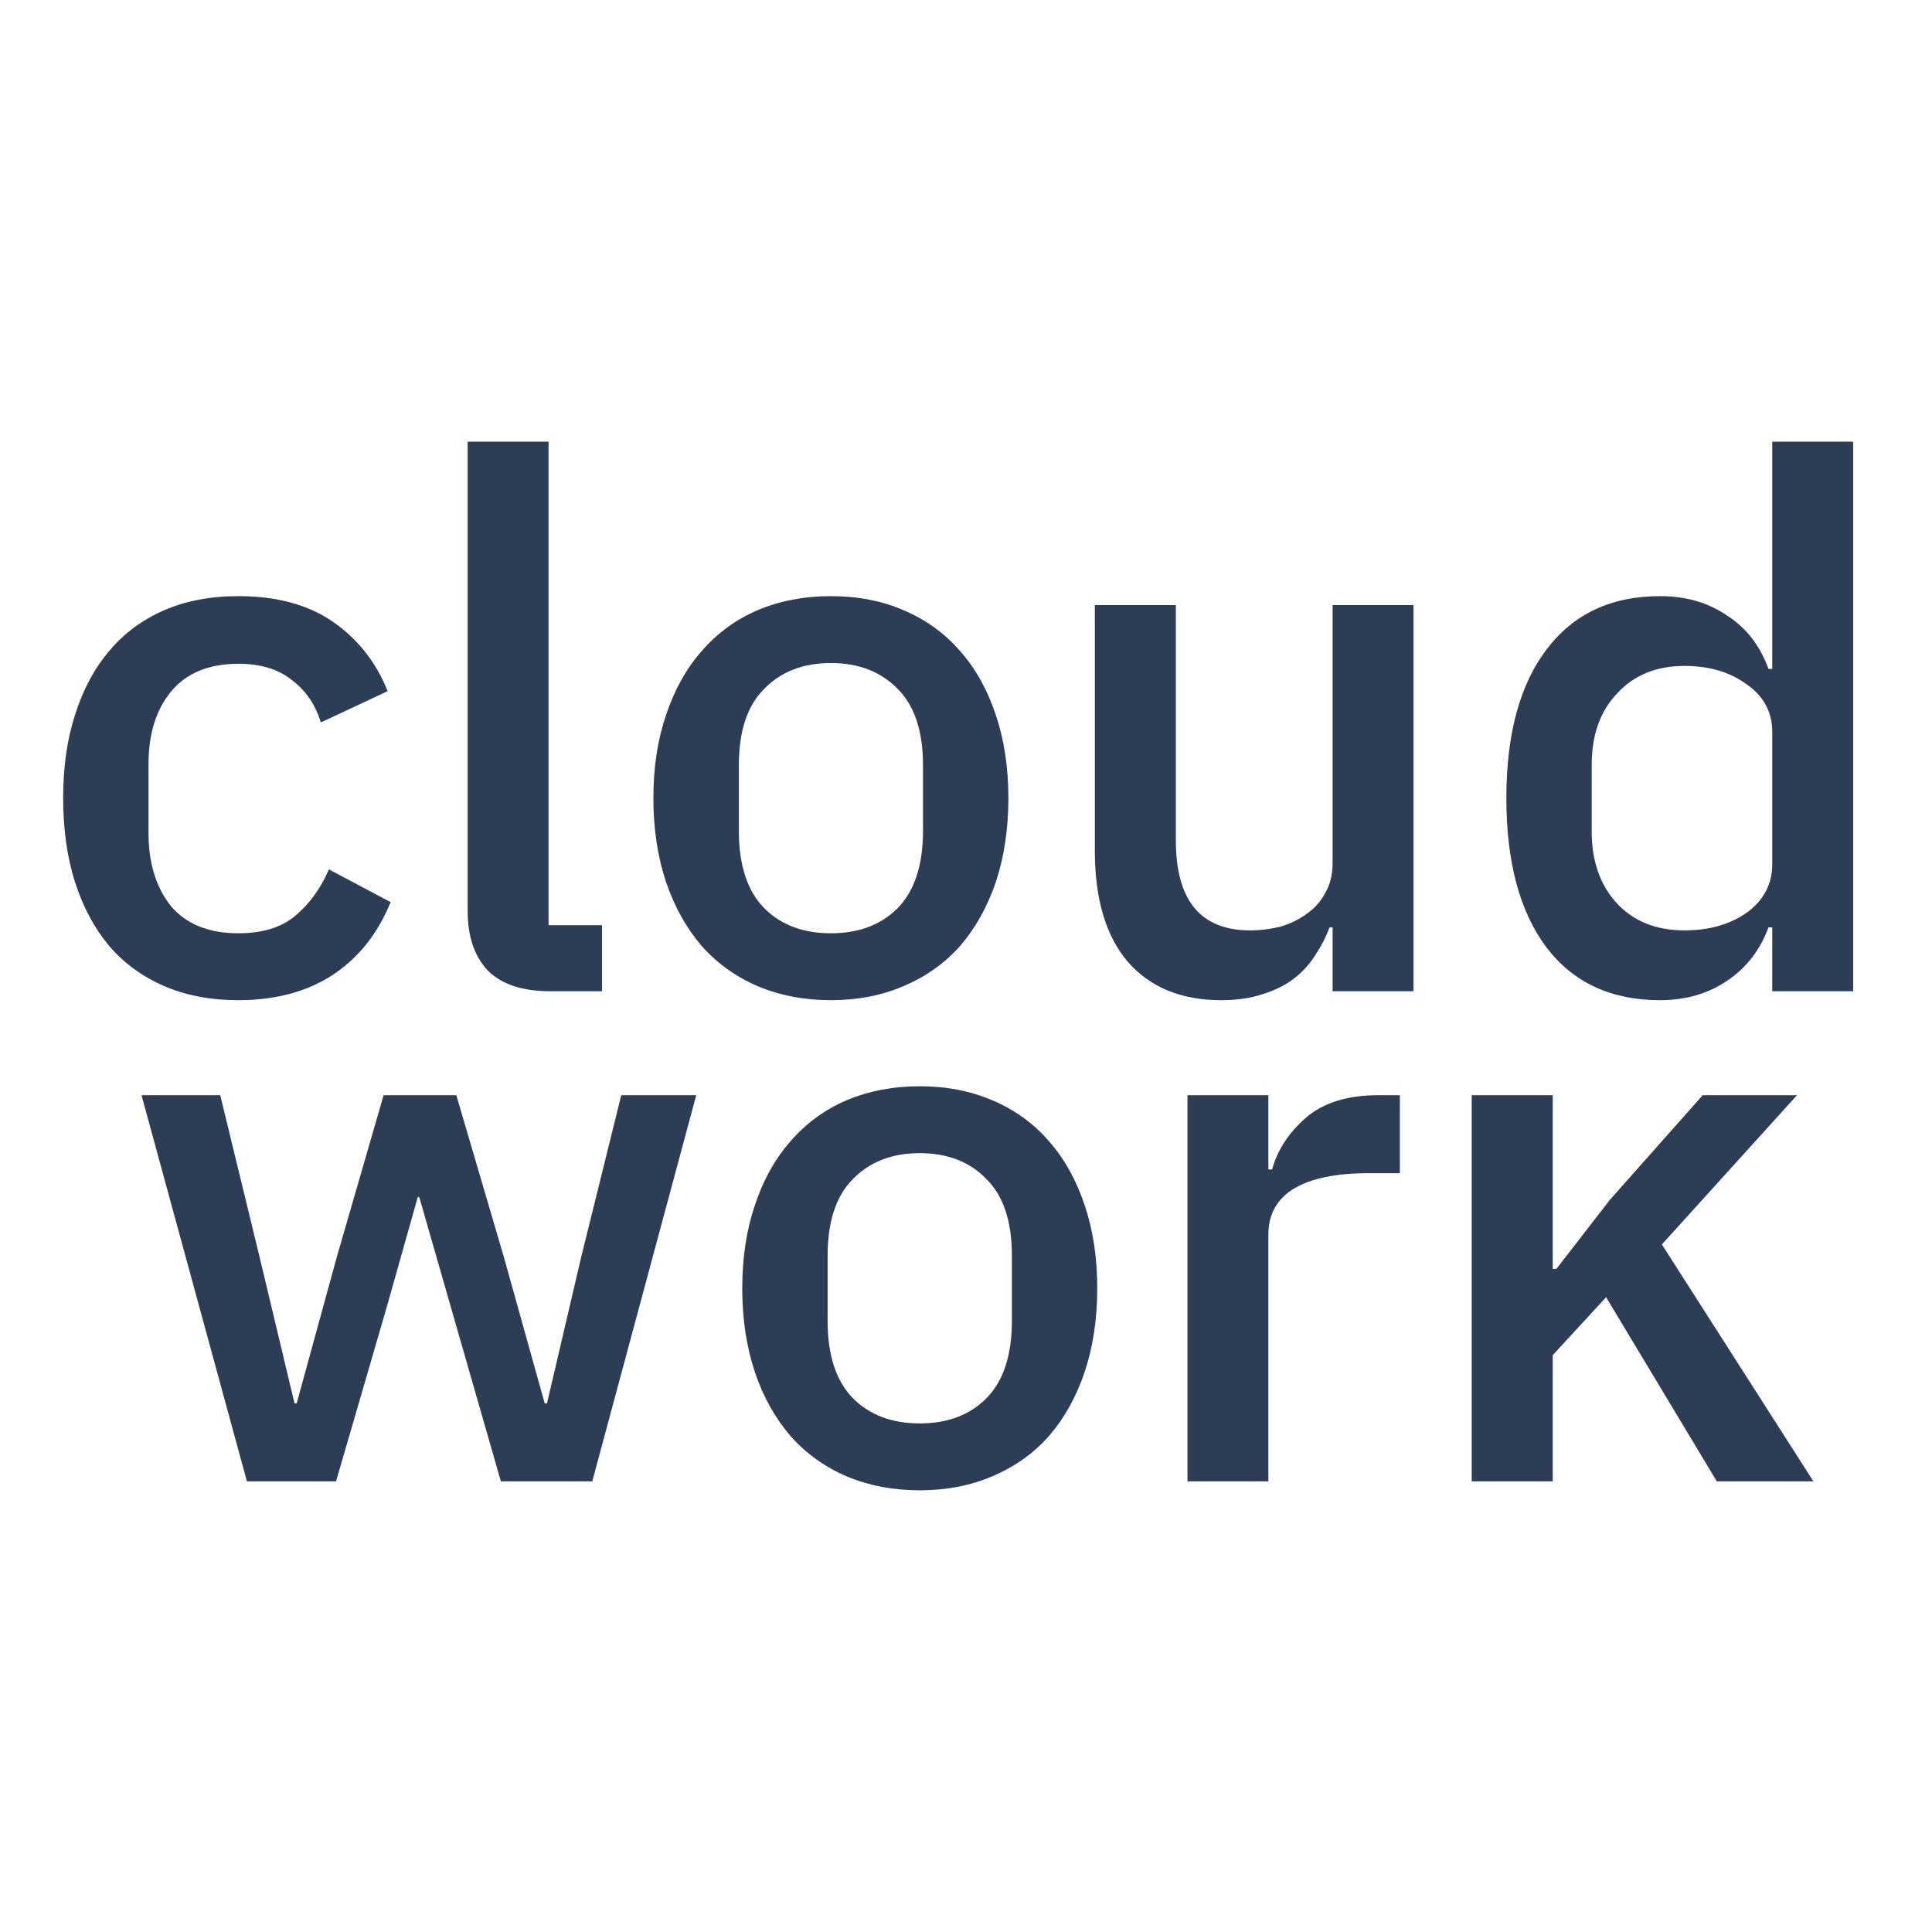
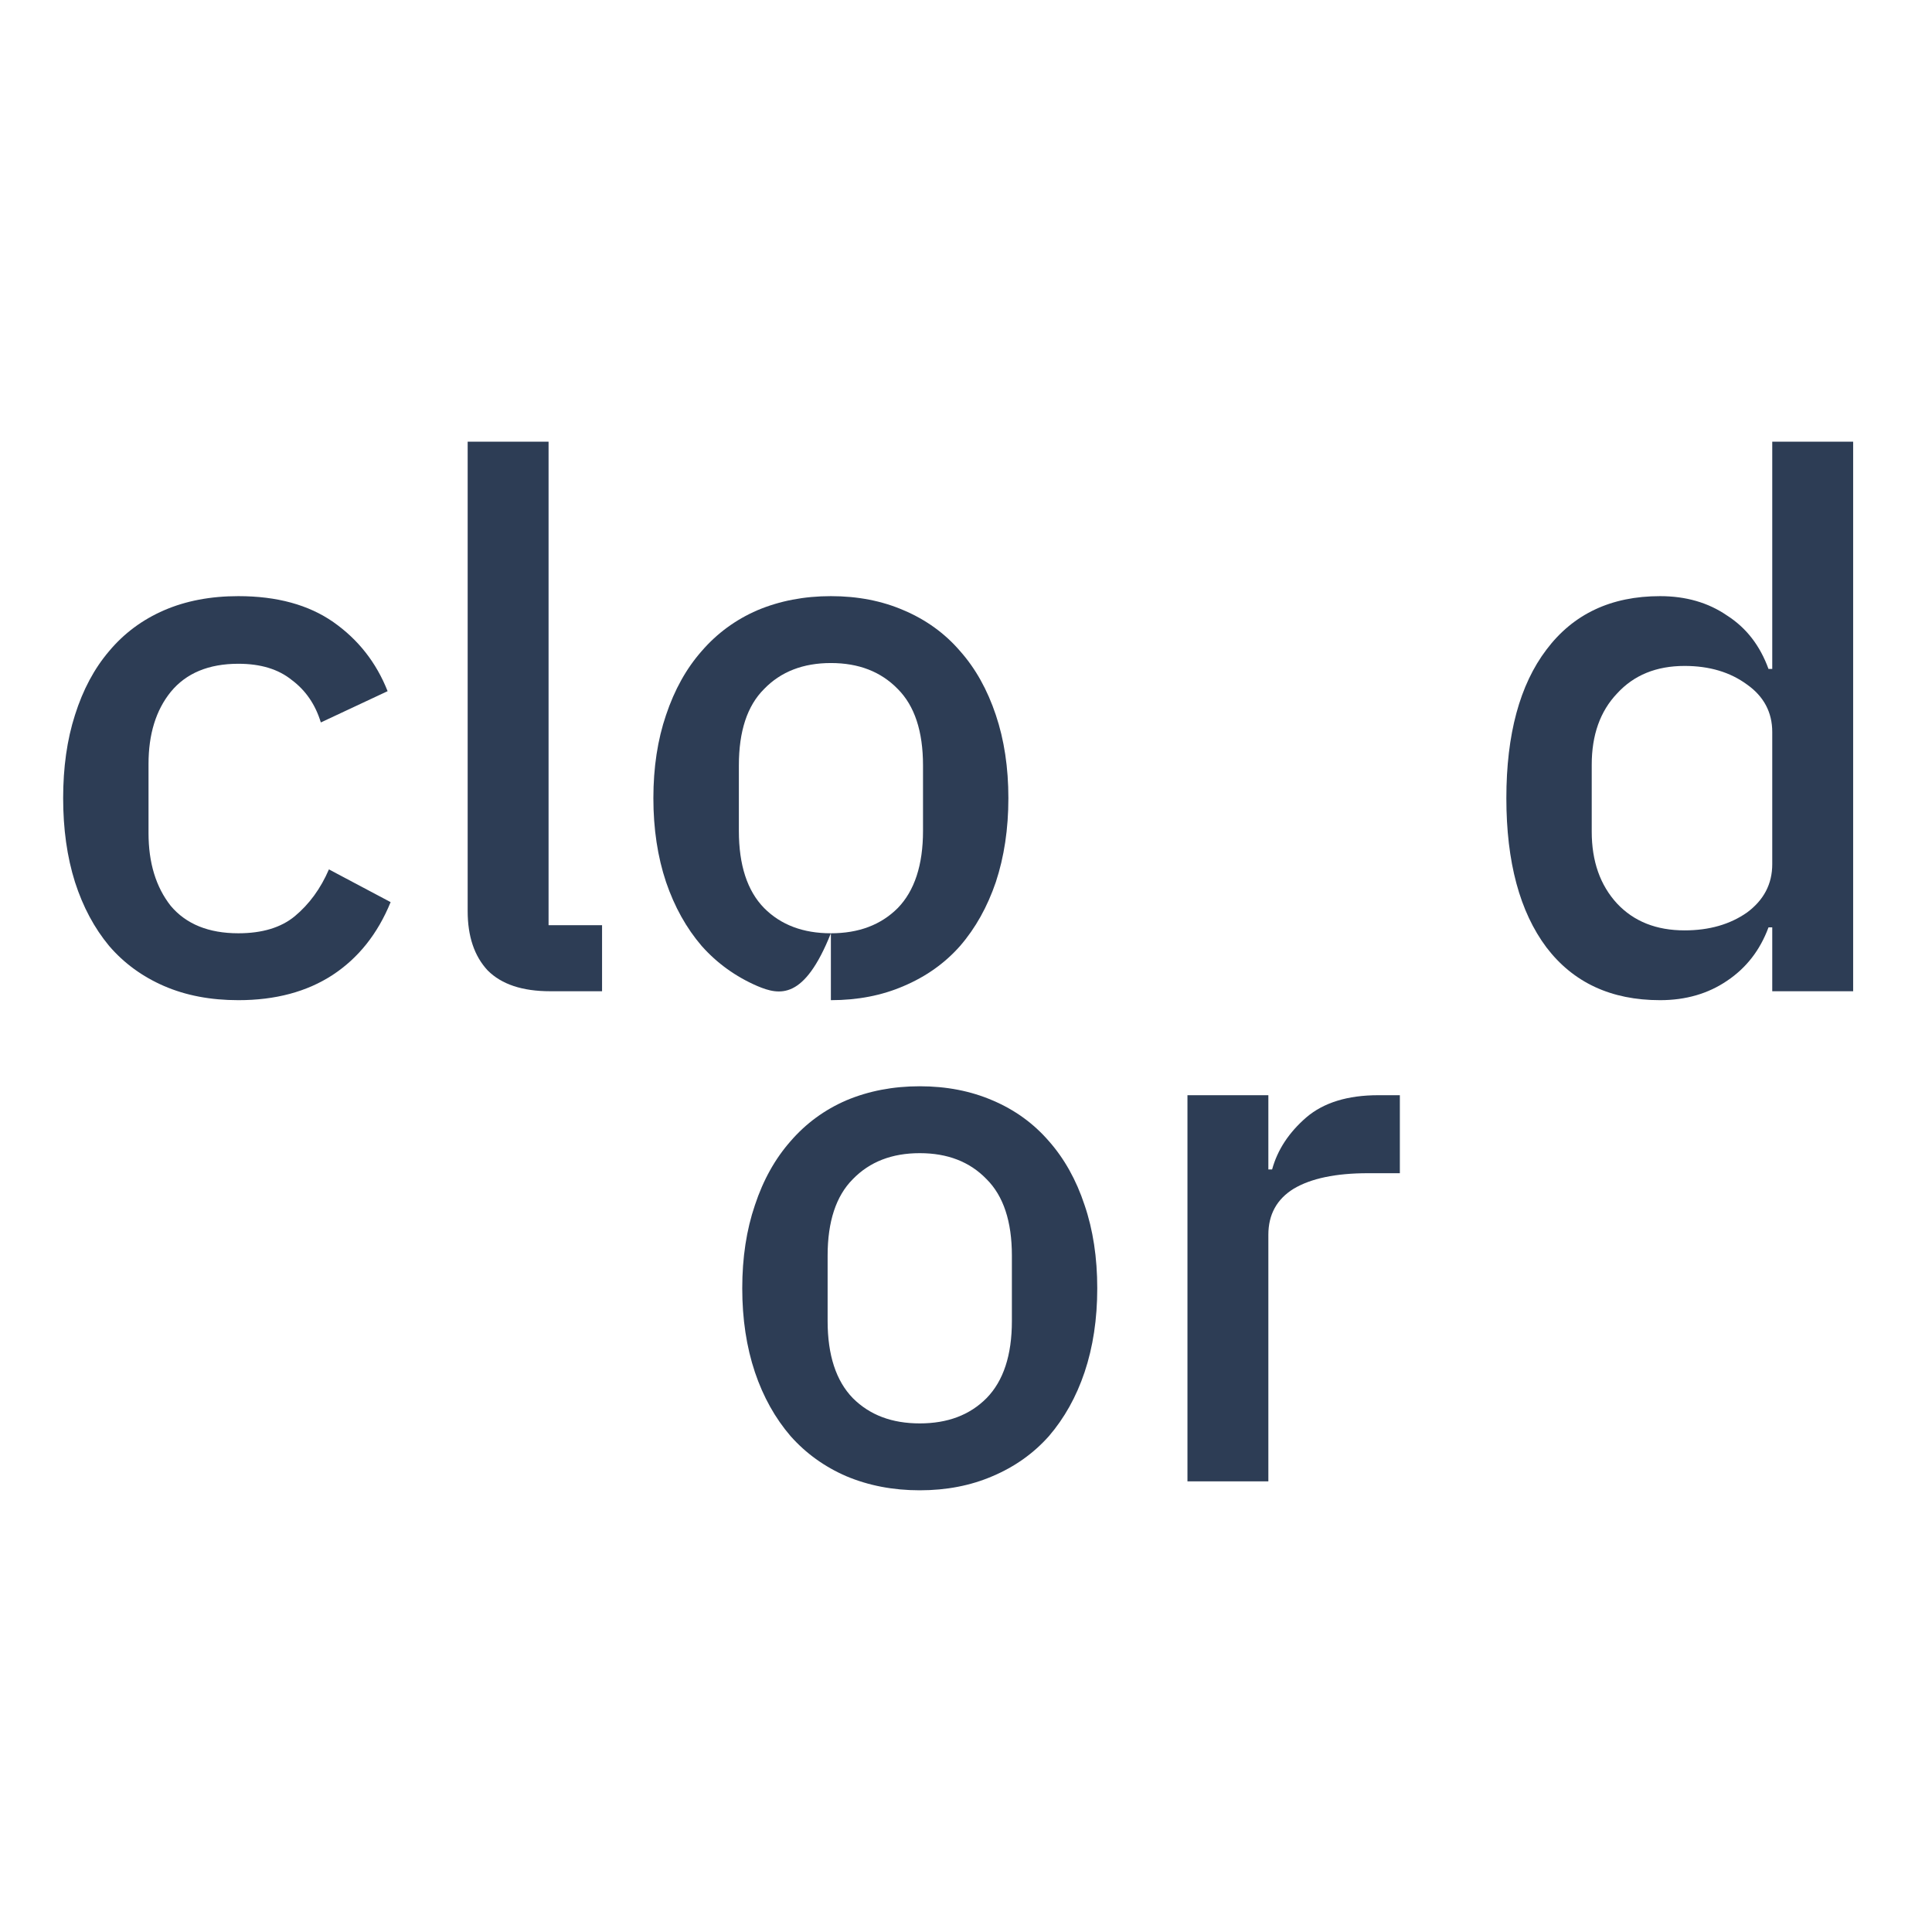
<svg xmlns="http://www.w3.org/2000/svg" width="16" height="16" viewBox="0 0 16 16" fill="none">
  <path d="M1.974 8.283C1.744 8.283 1.539 8.244 1.359 8.166C1.179 8.088 1.027 7.977 0.904 7.834C0.781 7.686 0.687 7.51 0.621 7.305C0.555 7.096 0.523 6.864 0.523 6.61C0.523 6.356 0.555 6.126 0.621 5.921C0.687 5.712 0.781 5.536 0.904 5.392C1.027 5.245 1.179 5.132 1.359 5.054C1.539 4.976 1.744 4.937 1.974 4.937C2.294 4.937 2.556 5.009 2.761 5.152C2.966 5.296 3.116 5.486 3.21 5.724L2.657 5.983C2.612 5.835 2.532 5.718 2.417 5.632C2.306 5.542 2.159 5.497 1.974 5.497C1.728 5.497 1.541 5.575 1.414 5.73C1.291 5.882 1.23 6.081 1.23 6.327V6.899C1.23 7.145 1.291 7.346 1.414 7.502C1.541 7.653 1.728 7.729 1.974 7.729C2.171 7.729 2.327 7.682 2.441 7.588C2.56 7.489 2.655 7.36 2.724 7.2L3.235 7.471C3.128 7.733 2.968 7.934 2.755 8.074C2.542 8.213 2.282 8.283 1.974 8.283Z" fill="#2D3D55" />
  <path d="M4.556 8.209C4.326 8.209 4.154 8.152 4.039 8.037C3.928 7.918 3.873 7.754 3.873 7.545V3.658H4.543V7.662H4.986V8.209H4.556Z" fill="#2D3D55" />
-   <path d="M6.881 7.729C7.111 7.729 7.295 7.66 7.435 7.52C7.574 7.377 7.644 7.163 7.644 6.881V6.339C7.644 6.056 7.574 5.845 7.435 5.706C7.295 5.562 7.111 5.491 6.881 5.491C6.652 5.491 6.467 5.562 6.328 5.706C6.188 5.845 6.119 6.056 6.119 6.339V6.881C6.119 7.163 6.188 7.377 6.328 7.52C6.467 7.66 6.652 7.729 6.881 7.729ZM6.881 8.283C6.66 8.283 6.457 8.244 6.272 8.166C6.092 8.088 5.938 7.977 5.811 7.834C5.684 7.686 5.586 7.51 5.516 7.305C5.446 7.096 5.411 6.864 5.411 6.61C5.411 6.356 5.446 6.126 5.516 5.921C5.586 5.712 5.684 5.536 5.811 5.392C5.938 5.245 6.092 5.132 6.272 5.054C6.457 4.976 6.66 4.937 6.881 4.937C7.103 4.937 7.304 4.976 7.484 5.054C7.668 5.132 7.825 5.245 7.951 5.392C8.079 5.536 8.177 5.712 8.247 5.921C8.316 6.126 8.351 6.356 8.351 6.61C8.351 6.864 8.316 7.096 8.247 7.305C8.177 7.51 8.079 7.686 7.951 7.834C7.825 7.977 7.668 8.088 7.484 8.166C7.304 8.244 7.103 8.283 6.881 8.283Z" fill="#2D3D55" />
-   <path d="M11.036 7.68H11.011C10.982 7.758 10.943 7.834 10.894 7.908C10.849 7.981 10.789 8.047 10.716 8.104C10.646 8.158 10.56 8.201 10.457 8.233C10.359 8.266 10.244 8.283 10.113 8.283C9.781 8.283 9.523 8.176 9.338 7.963C9.158 7.75 9.067 7.444 9.067 7.046V5.011H9.738V6.96C9.738 7.457 9.943 7.705 10.353 7.705C10.439 7.705 10.523 7.694 10.605 7.674C10.687 7.649 10.759 7.614 10.82 7.569C10.886 7.524 10.937 7.467 10.974 7.397C11.015 7.327 11.036 7.245 11.036 7.151V5.011H11.706V8.209H11.036V7.68Z" fill="#2D3D55" />
+   <path d="M6.881 7.729C7.111 7.729 7.295 7.66 7.435 7.52C7.574 7.377 7.644 7.163 7.644 6.881V6.339C7.644 6.056 7.574 5.845 7.435 5.706C7.295 5.562 7.111 5.491 6.881 5.491C6.652 5.491 6.467 5.562 6.328 5.706C6.188 5.845 6.119 6.056 6.119 6.339V6.881C6.119 7.163 6.188 7.377 6.328 7.52C6.467 7.66 6.652 7.729 6.881 7.729ZC6.66 8.283 6.457 8.244 6.272 8.166C6.092 8.088 5.938 7.977 5.811 7.834C5.684 7.686 5.586 7.51 5.516 7.305C5.446 7.096 5.411 6.864 5.411 6.61C5.411 6.356 5.446 6.126 5.516 5.921C5.586 5.712 5.684 5.536 5.811 5.392C5.938 5.245 6.092 5.132 6.272 5.054C6.457 4.976 6.66 4.937 6.881 4.937C7.103 4.937 7.304 4.976 7.484 5.054C7.668 5.132 7.825 5.245 7.951 5.392C8.079 5.536 8.177 5.712 8.247 5.921C8.316 6.126 8.351 6.356 8.351 6.61C8.351 6.864 8.316 7.096 8.247 7.305C8.177 7.51 8.079 7.686 7.951 7.834C7.825 7.977 7.668 8.088 7.484 8.166C7.304 8.244 7.103 8.283 6.881 8.283Z" fill="#2D3D55" />
  <path d="M13.951 7.705C14.156 7.705 14.328 7.655 14.468 7.557C14.607 7.454 14.677 7.321 14.677 7.157V6.062C14.677 5.899 14.607 5.767 14.468 5.669C14.328 5.566 14.156 5.515 13.951 5.515C13.717 5.515 13.531 5.591 13.392 5.743C13.252 5.89 13.182 6.087 13.182 6.333V6.887C13.182 7.133 13.252 7.331 13.392 7.483C13.531 7.631 13.717 7.705 13.951 7.705ZM14.677 7.68H14.646C14.576 7.869 14.462 8.016 14.302 8.123C14.146 8.229 13.961 8.283 13.748 8.283C13.342 8.283 13.029 8.137 12.807 7.846C12.586 7.551 12.475 7.139 12.475 6.61C12.475 6.081 12.586 5.671 12.807 5.38C13.029 5.085 13.342 4.937 13.748 4.937C13.961 4.937 14.146 4.99 14.302 5.097C14.462 5.199 14.576 5.347 14.646 5.54H14.677V3.658H15.347V8.209H14.677V7.68Z" fill="#2D3D55" />
-   <path d="M1.172 9.07H1.824L2.15 10.411L2.439 11.622H2.457L2.789 10.411L3.177 9.07H3.779L4.173 10.411L4.511 11.622H4.53L4.813 10.411L5.145 9.07H5.766L4.905 12.268H4.148L3.472 9.913H3.46L3.207 10.81L2.783 12.268H2.045L1.172 9.07Z" fill="#2D3D55" />
  <path d="M7.617 11.788C7.847 11.788 8.031 11.719 8.17 11.579C8.31 11.436 8.38 11.223 8.38 10.94V10.398C8.38 10.116 8.31 9.904 8.17 9.765C8.031 9.621 7.847 9.55 7.617 9.55C7.387 9.55 7.203 9.621 7.063 9.765C6.924 9.904 6.854 10.116 6.854 10.398V10.94C6.854 11.223 6.924 11.436 7.063 11.579C7.203 11.719 7.387 11.788 7.617 11.788ZM7.617 12.342C7.396 12.342 7.193 12.303 7.008 12.225C6.828 12.147 6.674 12.036 6.547 11.893C6.42 11.745 6.321 11.569 6.252 11.364C6.182 11.155 6.147 10.923 6.147 10.669C6.147 10.415 6.182 10.185 6.252 9.98C6.321 9.771 6.42 9.595 6.547 9.451C6.674 9.304 6.828 9.191 7.008 9.113C7.193 9.035 7.396 8.996 7.617 8.996C7.838 8.996 8.039 9.035 8.22 9.113C8.404 9.191 8.56 9.304 8.687 9.451C8.814 9.595 8.913 9.771 8.982 9.98C9.052 10.185 9.087 10.415 9.087 10.669C9.087 10.923 9.052 11.155 8.982 11.364C8.913 11.569 8.814 11.745 8.687 11.893C8.56 12.036 8.404 12.147 8.22 12.225C8.039 12.303 7.838 12.342 7.617 12.342Z" fill="#2D3D55" />
  <path d="M9.834 12.268V9.07H10.504V9.685H10.535C10.58 9.521 10.675 9.378 10.818 9.254C10.962 9.131 11.161 9.07 11.415 9.07H11.593V9.716H11.329C11.062 9.716 10.857 9.759 10.713 9.845C10.574 9.931 10.504 10.058 10.504 10.226V12.268H9.834Z" fill="#2D3D55" />
-   <path d="M12.188 9.07H12.859V10.509H12.889L13.332 9.937L14.101 9.07H14.882L13.763 10.306L15.018 12.268H14.218L13.301 10.743L12.859 11.223V12.268H12.188V9.07Z" fill="#2D3D55" />
</svg>